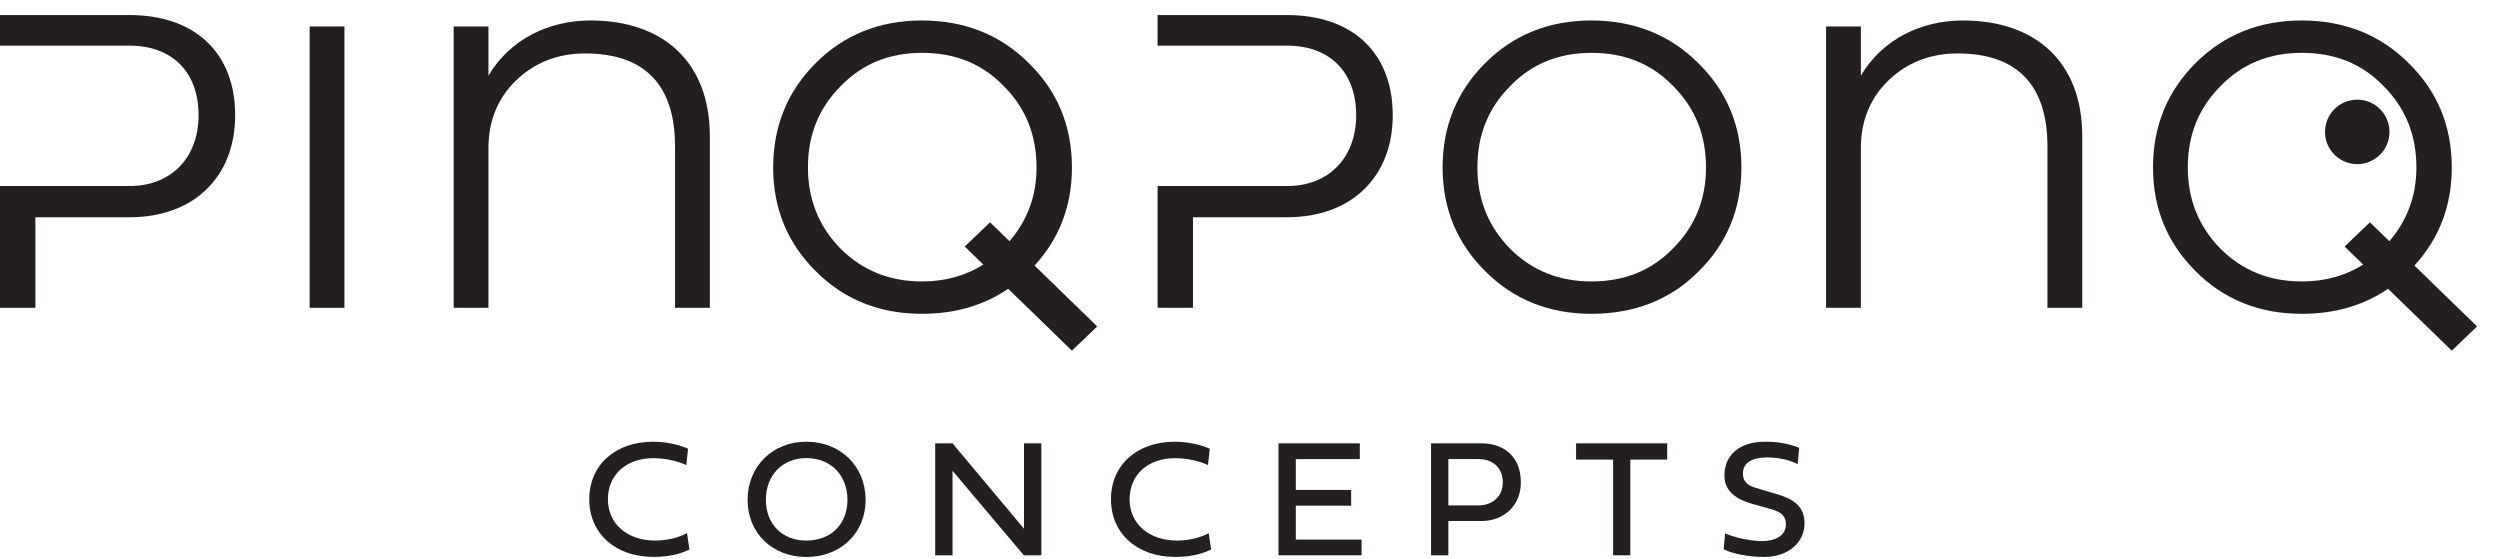
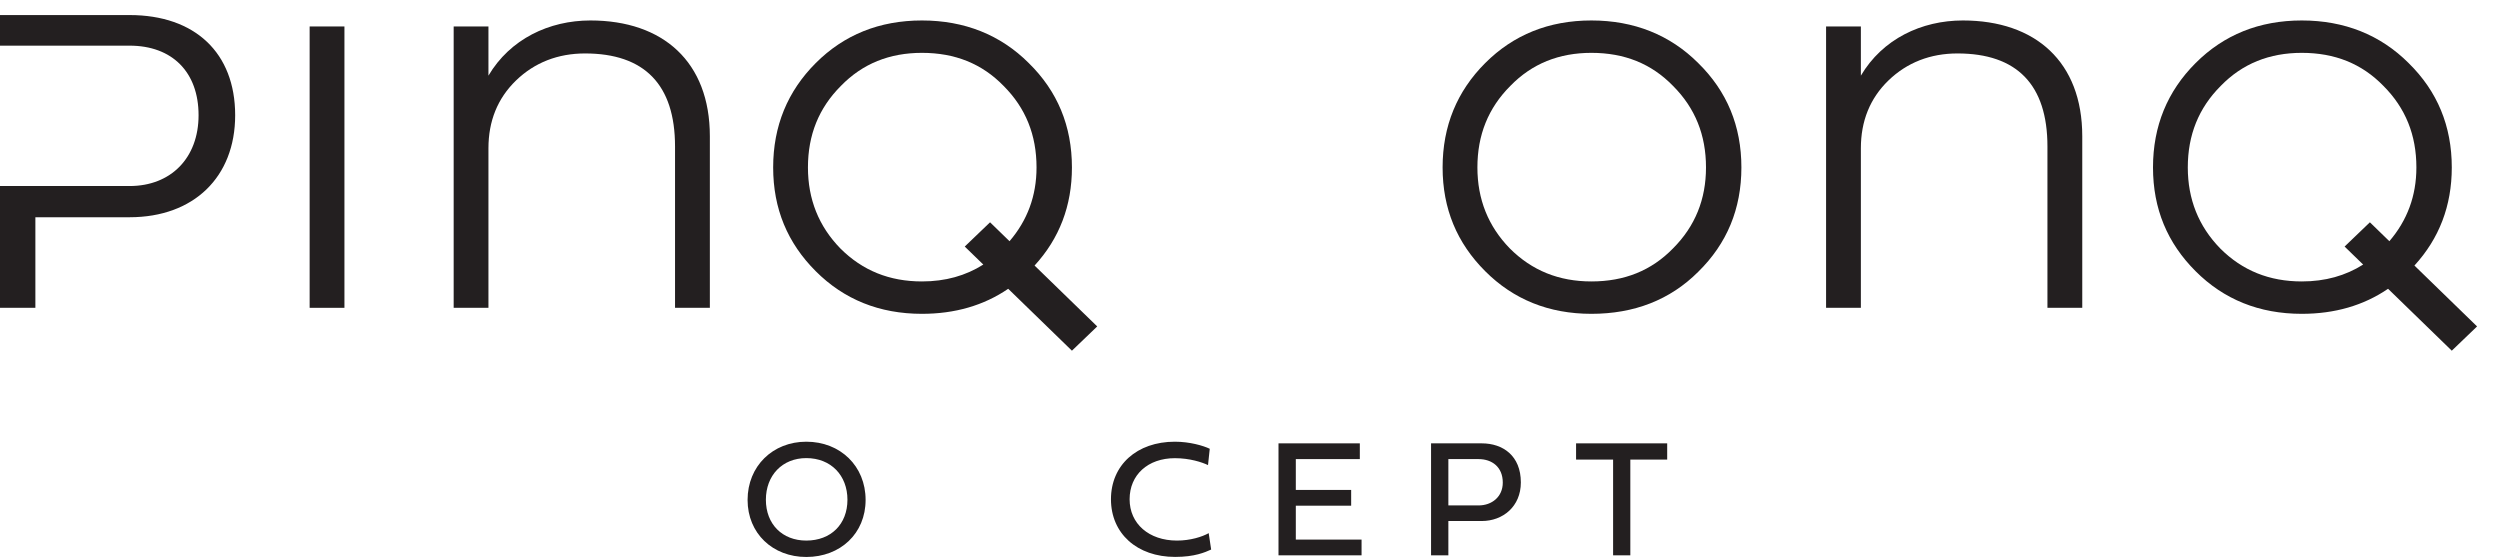
<svg xmlns="http://www.w3.org/2000/svg" width="100%" height="100%" viewBox="0 0 505 113" version="1.1" style="fill-rule:evenodd;clip-rule:evenodd;stroke-linejoin:round;stroke-miterlimit:2;">
  <g transform="matrix(4.167,0,0,4.167,0,0)">
-     <path d="M31.767,26.205C30.404,26.205 29.469,25.389 29.469,24.202C29.469,23.018 30.356,22.211 31.663,22.211C32.387,22.211 32.978,22.407 33.27,22.546L33.354,21.755C33.047,21.607 32.39,21.412 31.663,21.412C29.82,21.412 28.565,22.546 28.565,24.202C28.565,25.861 29.828,26.997 31.675,26.997C32.627,26.997 33.126,26.773 33.422,26.64L33.303,25.845C32.982,26.025 32.411,26.205 31.767,26.205Z" style="fill:rgb(35,31,32);fill-rule:nonzero;" />
    <path d="M39.086,26.205C37.923,26.205 37.127,25.41 37.127,24.226C37.127,23.046 37.923,22.207 39.086,22.207C40.281,22.207 41.081,23.046 41.081,24.226C41.081,25.41 40.281,26.205 39.086,26.205ZM39.086,21.412C37.463,21.412 36.24,22.595 36.24,24.234C36.24,25.861 37.463,27 39.086,27C40.737,27 41.961,25.861 41.961,24.234C41.961,22.595 40.737,21.412 39.086,21.412Z" style="fill:rgb(35,31,32);fill-rule:nonzero;" />
-     <path d="M49.64,25.629L46.175,21.492L45.335,21.492L45.335,26.92L46.175,26.92L46.175,22.823L49.633,26.92L50.48,26.92L50.48,21.492L49.64,21.492L49.64,25.629Z" style="fill:rgb(35,31,32);fill-rule:nonzero;" />
    <path d="M57.057,26.205C55.694,26.205 54.759,25.389 54.759,24.202C54.759,23.018 55.646,22.211 56.953,22.211C57.677,22.211 58.268,22.407 58.56,22.546L58.644,21.755C58.337,21.607 57.68,21.412 56.953,21.412C55.11,21.412 53.855,22.546 53.855,24.202C53.855,25.861 55.118,26.997 56.965,26.997C57.917,26.997 58.417,26.773 58.712,26.64L58.593,25.845C58.272,26.025 57.701,26.205 57.057,26.205Z" style="fill:rgb(35,31,32);fill-rule:nonzero;" />
    <path d="M62.816,24.514L65.499,24.514L65.499,23.75L62.816,23.75L62.816,22.255L65.919,22.255L65.919,21.492L61.977,21.492L61.977,26.92L66.003,26.92L66.003,26.157L62.816,26.157L62.816,24.514Z" style="fill:rgb(35,31,32);fill-rule:nonzero;" />
    <path d="M71.675,24.501L70.211,24.501L70.211,22.255L71.675,22.255C72.322,22.255 72.849,22.635 72.849,23.394C72.849,24.082 72.322,24.501 71.675,24.501ZM71.83,21.492L69.372,21.492L69.372,26.92L70.211,26.92L70.211,25.257L71.83,25.257C72.849,25.257 73.725,24.558 73.725,23.386C73.725,22.087 72.849,21.492 71.83,21.492Z" style="fill:rgb(35,31,32);fill-rule:nonzero;" />
    <path d="M76.402,22.279L78.197,22.279L78.197,26.92L79.032,26.92L79.032,22.279L80.819,22.279L80.819,21.492L76.402,21.492L76.402,22.279Z" style="fill:rgb(35,31,32);fill-rule:nonzero;" />
-     <path d="M86.162,23.962L85.367,23.726C84.934,23.598 84.491,23.514 84.491,22.947C84.491,22.418 84.955,22.175 85.667,22.175C86.182,22.175 86.774,22.295 87.145,22.502L87.218,21.707C86.794,21.543 86.298,21.412 85.566,21.412C84.315,21.412 83.592,22.063 83.592,23.054C83.592,23.894 84.3,24.242 84.943,24.426L85.814,24.669C86.342,24.818 86.574,24.994 86.574,25.429C86.574,25.949 86.078,26.229 85.427,26.229C84.819,26.229 84.023,26.04 83.628,25.853L83.555,26.624C83.947,26.84 84.787,27 85.522,27C86.681,27 87.477,26.3 87.477,25.366C87.477,24.562 86.962,24.198 86.162,23.962Z" style="fill:rgb(35,31,32);fill-rule:nonzero;" />
    <rect x="15.01" y="1.283" width="1.687" height="13.639" style="fill:rgb(35,31,32);fill-rule:nonzero;" />
    <path d="M28.623,0.992C26.616,0.992 24.726,1.893 23.678,3.667L23.678,1.283L21.992,1.283L21.992,14.922L23.678,14.922L23.678,7.186C23.678,5.877 24.115,4.772 25.016,3.9C25.918,3.027 27.052,2.591 28.361,2.591C31.241,2.591 32.723,4.103 32.723,7.099L32.723,14.922L34.411,14.922L34.411,6.605C34.411,2.998 32.142,0.992 28.623,0.992Z" style="fill:rgb(35,31,32);fill-rule:nonzero;" />
    <path d="M81.1,12.043C80.053,13.119 78.745,13.643 77.145,13.643C75.575,13.643 74.265,13.119 73.19,12.043C72.142,10.967 71.619,9.659 71.619,8.117C71.619,6.546 72.142,5.238 73.218,4.162C74.265,3.085 75.575,2.562 77.145,2.562C78.745,2.562 80.053,3.085 81.1,4.162C82.176,5.238 82.7,6.546 82.7,8.117C82.7,9.659 82.176,10.967 81.1,12.043ZM82.322,3.056C80.955,1.69 79.21,0.992 77.145,0.992C75.08,0.992 73.364,1.69 71.998,3.056C70.63,4.423 69.932,6.11 69.932,8.117C69.932,10.123 70.63,11.782 71.998,13.148C73.364,14.515 75.08,15.213 77.145,15.213C79.21,15.213 80.955,14.544 82.322,13.177C83.717,11.81 84.416,10.123 84.416,8.117C84.416,6.11 83.717,4.423 82.322,3.056Z" style="fill:rgb(35,31,32);fill-rule:nonzero;" />
    <path d="M95.152,0.992C93.145,0.992 91.255,1.893 90.208,3.667L90.208,1.283L88.521,1.283L88.521,14.922L90.208,14.922L90.208,7.186C90.208,5.877 90.644,4.772 91.545,3.9C92.448,3.027 93.582,2.591 94.89,2.591C97.77,2.591 99.252,4.103 99.252,7.099L99.252,14.922L100.94,14.922L100.94,6.605C100.94,2.998 98.671,0.992 95.152,0.992Z" style="fill:rgb(35,31,32);fill-rule:nonzero;" />
    <path d="M6.282,0.73L0,0.73L0,2.213L6.282,2.213C8.346,2.213 9.626,3.493 9.626,5.586C9.626,7.652 8.289,9.018 6.282,9.018L0,9.018L0,14.922L1.715,14.922L1.715,10.531L6.282,10.531C9.394,10.531 11.4,8.582 11.4,5.586C11.4,2.562 9.452,0.73 6.282,0.73Z" style="fill:rgb(35,31,32);fill-rule:nonzero;" />
-     <path d="M62.397,0.73L56.115,0.73L56.115,2.213L62.397,2.213C64.461,2.213 65.742,3.493 65.742,5.586C65.742,7.652 64.404,9.018 62.397,9.018L56.115,9.018L56.115,14.922L57.831,14.922L57.831,10.531L62.397,10.531C65.509,10.531 67.515,8.582 67.515,5.586C67.515,2.562 65.567,0.73 62.397,0.73Z" style="fill:rgb(35,31,32);fill-rule:nonzero;" />
    <path d="M111.582,13.643C110.012,13.643 108.702,13.119 107.627,12.043C106.579,10.967 106.056,9.659 106.056,8.117C106.056,6.546 106.579,5.238 107.655,4.162C108.702,3.085 110.012,2.562 111.582,2.562C113.182,2.562 114.49,3.085 115.537,4.162C116.613,5.238 117.137,6.546 117.137,8.117C117.137,9.5 116.691,10.684 115.827,11.693L114.883,10.776L113.657,11.952L114.556,12.825C113.703,13.365 112.719,13.643 111.582,13.643ZM120.079,15.824L117.042,12.873C118.243,11.561 118.853,9.979 118.853,8.117C118.853,6.11 118.154,4.423 116.759,3.056C115.392,1.69 113.646,0.992 111.582,0.992C109.517,0.992 107.801,1.69 106.435,3.056C105.067,4.423 104.369,6.11 104.369,8.117C104.369,10.123 105.067,11.782 106.435,13.148C107.801,14.515 109.517,15.213 111.582,15.213C113.176,15.213 114.577,14.81 115.764,13.999L118.853,17L120.079,15.824Z" style="fill:rgb(35,31,32);fill-rule:nonzero;" />
    <path d="M47.994,10.776L46.767,11.952L47.667,12.825C46.813,13.365 45.83,13.643 44.692,13.643C43.122,13.643 41.813,13.119 40.737,12.043C39.689,10.967 39.166,9.659 39.166,8.117C39.166,6.546 39.689,5.238 40.766,4.162C41.813,3.085 43.122,2.562 44.692,2.562C46.292,2.562 47.601,3.085 48.648,4.162C49.724,5.238 50.247,6.546 50.247,8.117C50.247,9.5 49.801,10.685 48.938,11.693L47.994,10.776ZM51.963,8.117C51.963,6.11 51.265,4.423 49.869,3.056C48.502,1.69 46.757,0.992 44.692,0.992C42.627,0.992 40.911,1.69 39.545,3.056C38.178,4.423 37.48,6.11 37.48,8.117C37.48,10.123 38.178,11.782 39.545,13.148C40.911,14.515 42.627,15.213 44.692,15.213C46.287,15.213 47.688,14.81 48.874,13.999L51.963,17L53.189,15.824L50.152,12.873C51.354,11.561 51.963,9.979 51.963,8.117Z" style="fill:rgb(35,31,32);fill-rule:nonzero;" />
-     <path d="M115.833,6.394C115.833,5.53 115.133,4.831 114.27,4.831C113.406,4.831 112.707,5.53 112.707,6.394C112.707,7.257 113.406,7.957 114.27,7.957C115.133,7.957 115.833,7.257 115.833,6.394Z" style="fill:rgb(35,31,32);fill-rule:nonzero;" />
  </g>
</svg>